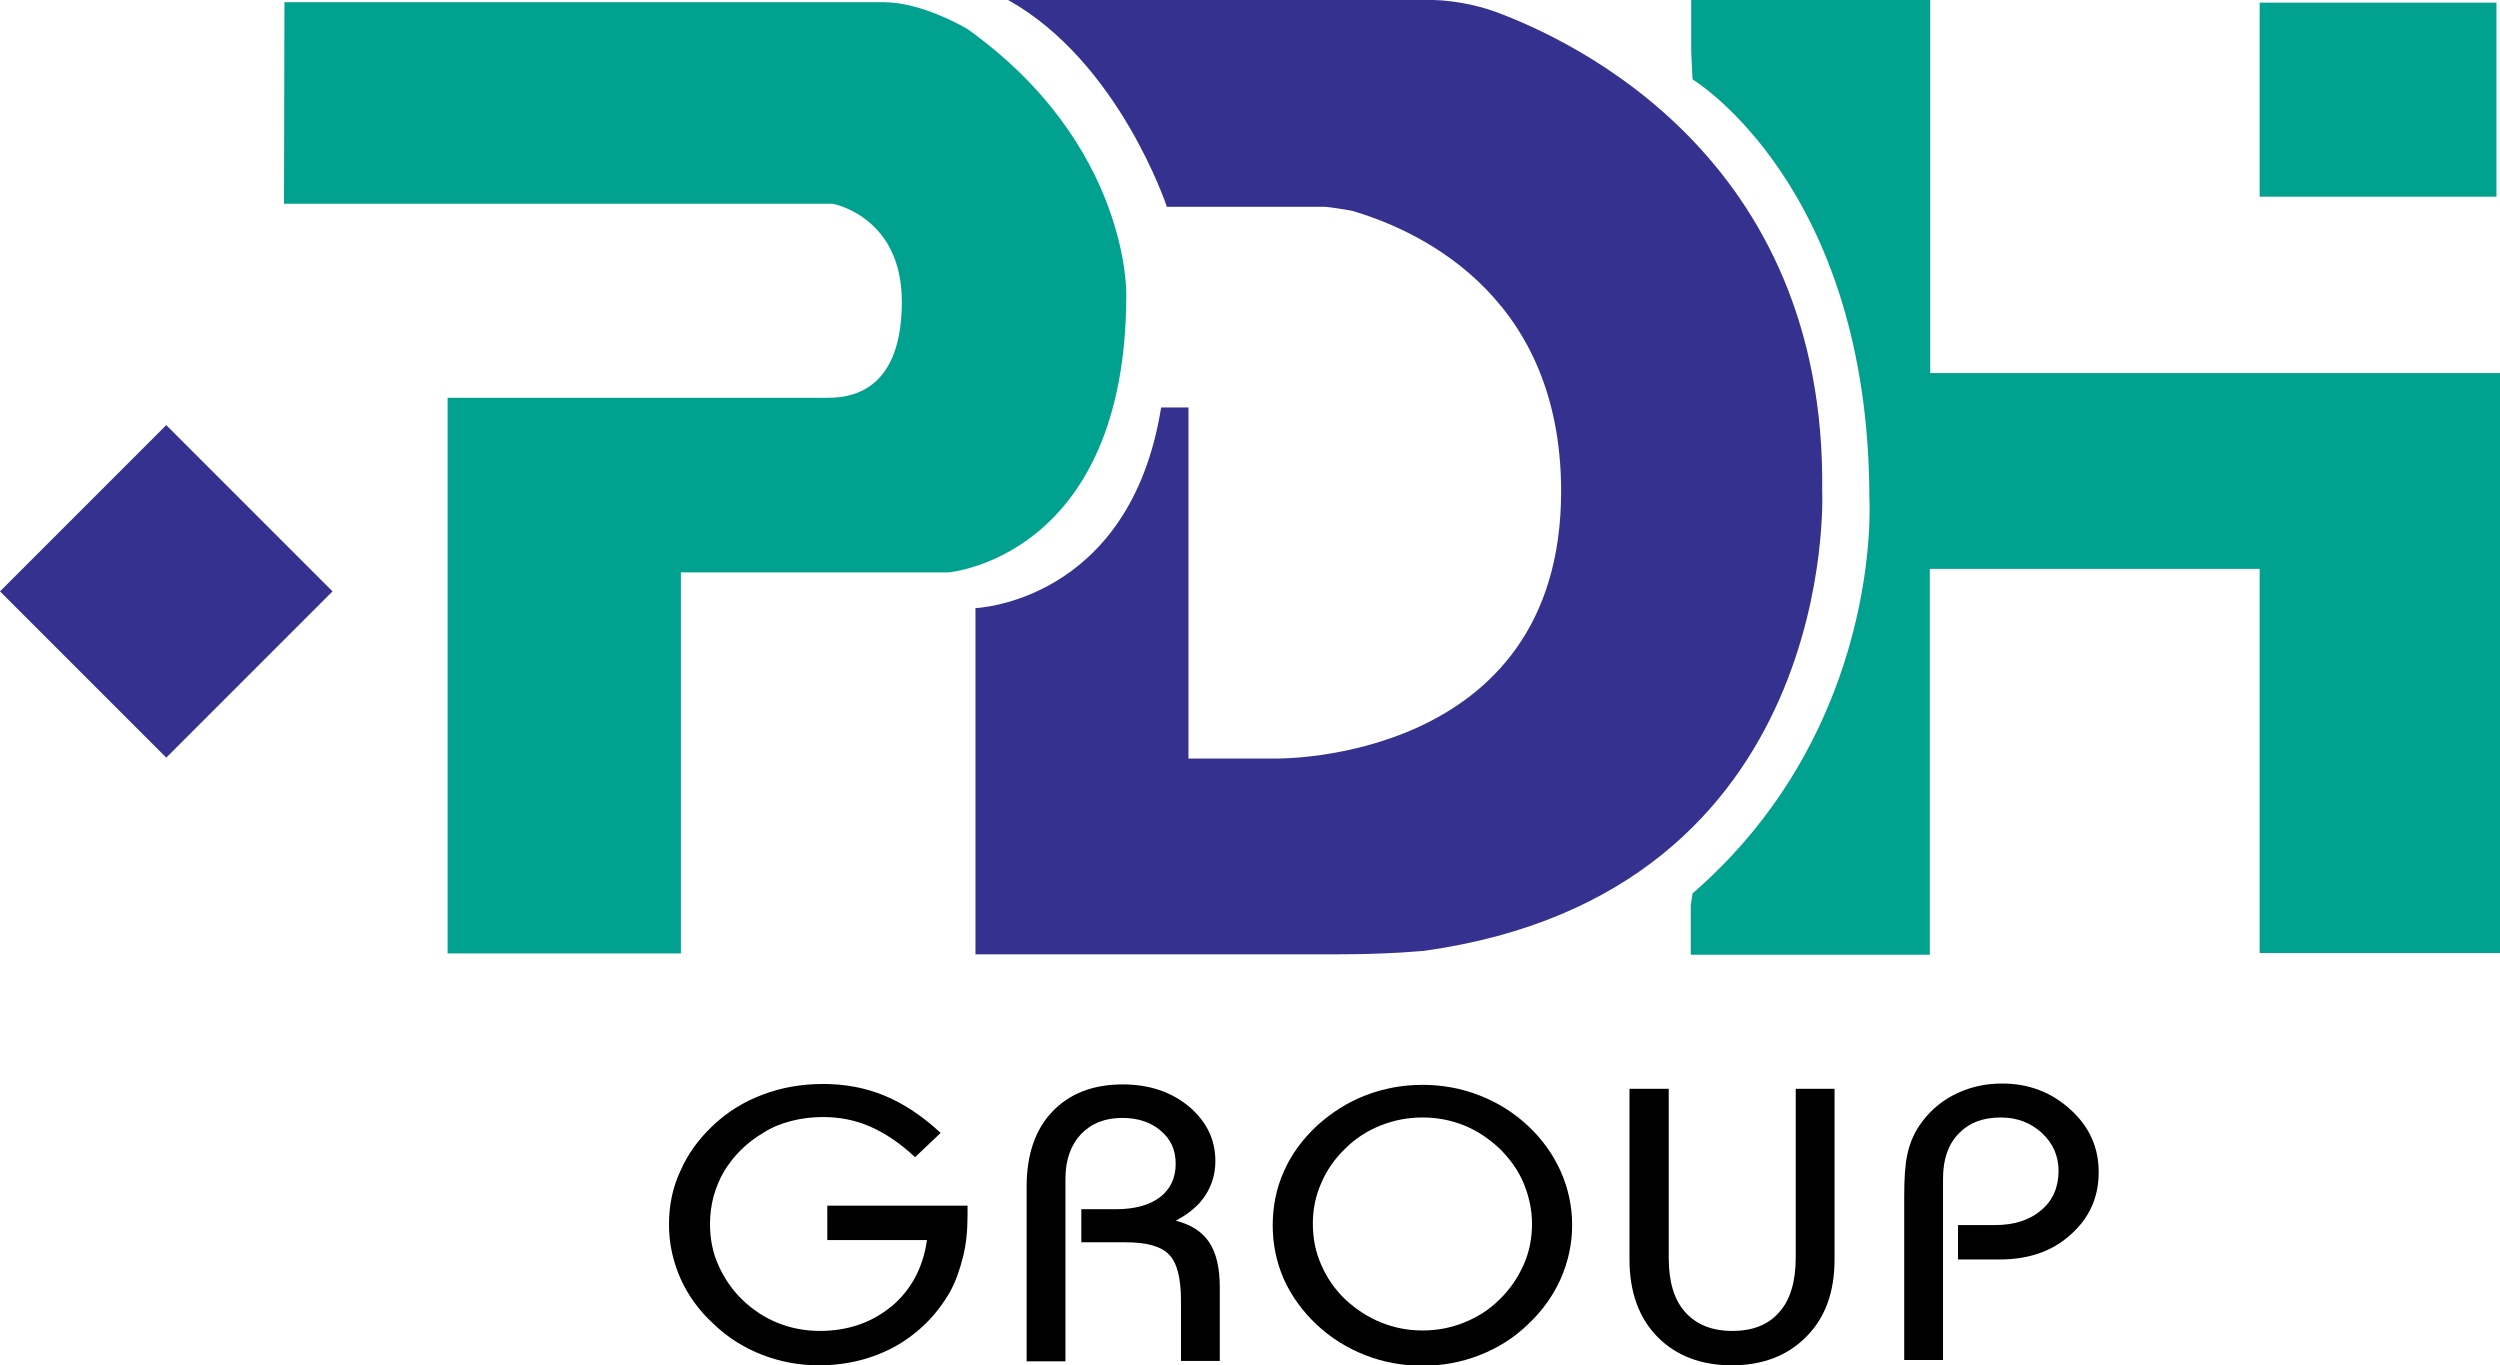
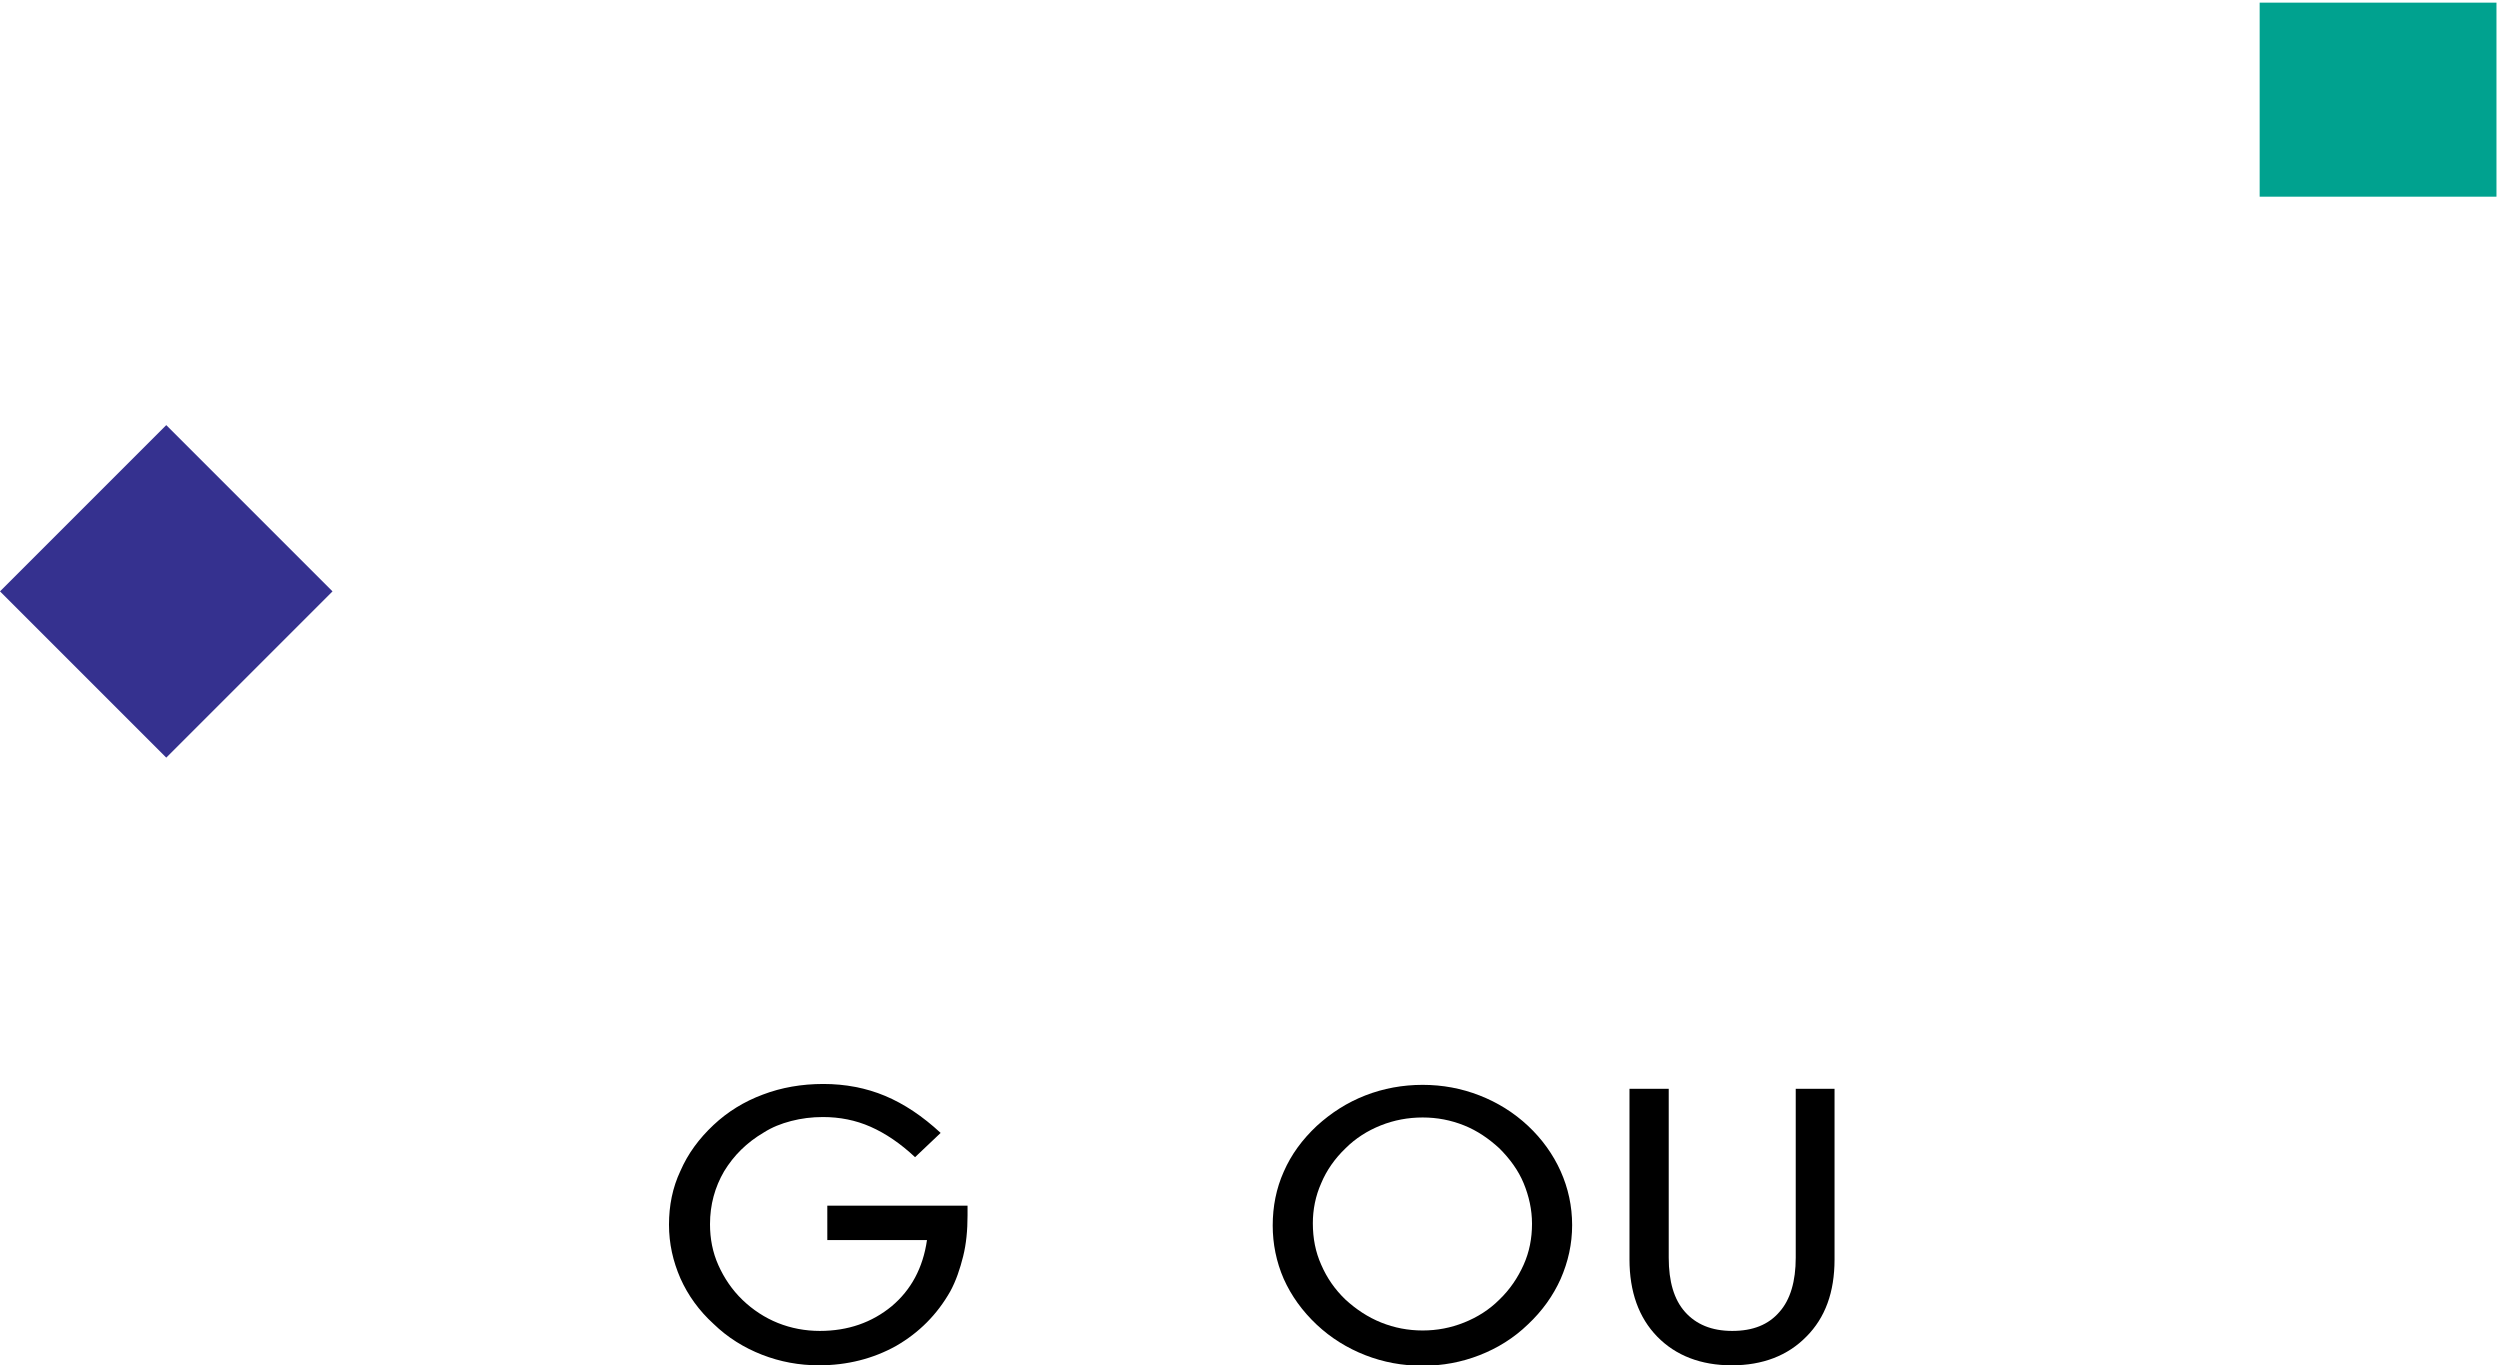
<svg xmlns="http://www.w3.org/2000/svg" version="1.1" id="圖層_1" x="0px" y="0px" viewBox="0 0 566.9 309.6" style="enable-background:new 0 0 566.9 309.6;" xml:space="preserve">
  <style type="text/css">
	.st0{fill:#00A28F;}
	.st1{fill:#35318F;}
</style>
  <g>
-     <path class="st0" d="M383.5,0.4v11.3l0.3,6.3c0,0,40.1,24.1,40.1,95.2c0,0,3.2,51.8-40.1,89.4l-0.4,2.7v11.2h54.2V129h74.8v87.1   h54.5V84.6H437.7V0h-54.2V0.4L383.5,0.4z" />
    <polygon class="st1" points="75.4,134.1 37.7,171.8 0,134.1 37.7,96.4 75.4,134.1  " />
    <polygon class="st0" points="566.1,44.6 512.4,44.6 512.4,0.6 566.1,0.6 566.1,44.6  " />
-     <path class="st0" d="M64.5,0.6l-0.1,45.6h30.7h60.6h33.1c0,0,15.7,2.8,15.7,22.2c0,19.4-10.5,21.8-16.6,21.8c-6.1,0-86.4,0-86.4,0   v126h52.9v-86.4h60.6c0,0,40.4-3.2,40.4-63c0,0,0.8-33.9-36-60.2c0,0-10.1-6.1-19-6.1c-8.9,0-133.7,0-133.7,0H64.5L64.5,0.6z" />
-     <path class="st1" d="M221.1,137.9c0,0,35.1-1.2,42.2-45.5h6.2V172h19.9c0,0,64.6,1.1,64.6-60.6c0-46.3-34.9-59.9-47.4-63.6   c-4.5-0.8-6-0.9-6-0.9l-30.7,0h-5.3c0,0-10.8-32.8-36-46.9h91.7c0,0,4.4-0.1,6.8,0.1c2.4,0.2,7.1,0.8,12.1,2.6   c16.9,6.3,75,32.6,74,108.7c0,0,4.2,91-90.2,104.2c0,0-7.9,0.8-19.5,0.8c-11.6,0-82.3,0-82.3,0v-77V138L221.1,137.9L221.1,137.9z" />
    <path d="M187.4,273.4h32v2.2c0,3.4-0.3,6.5-1,9.3c-0.7,2.8-1.6,5.5-2.9,7.9c-3,5.3-7.1,9.4-12.3,12.4c-5.2,2.9-11.1,4.4-17.5,4.4   c-4.5,0-8.8-0.8-12.9-2.4c-4.1-1.6-7.8-3.9-11-7c-3.3-3-5.8-6.5-7.5-10.3c-1.7-3.9-2.6-7.9-2.6-12.2c0-4.3,0.8-8.4,2.6-12.2   c1.7-3.9,4.2-7.3,7.5-10.4c3.2-3,6.9-5.3,11.2-6.9c4.2-1.6,8.8-2.4,13.7-2.4c5,0,9.7,0.9,14,2.7c4.3,1.8,8.5,4.6,12.6,8.4l-5.8,5.5   c-3.3-3.1-6.7-5.4-10.1-6.9c-3.4-1.5-7-2.2-10.8-2.2c-2.5,0-4.9,0.3-7.2,0.9c-2.3,0.6-4.3,1.4-6.2,2.6c-3.9,2.3-6.8,5.2-9,8.8   c-2.1,3.6-3.2,7.6-3.2,12c0,3.3,0.6,6.4,1.9,9.3c1.3,2.9,3.1,5.6,5.5,7.9c2.3,2.2,5,4,8,5.2c3,1.2,6.2,1.8,9.5,1.8   c6.4,0,11.8-1.9,16.3-5.6c4.4-3.7,7.1-8.7,8-15h-22.6V273.4L187.4,273.4z" />
-     <path d="M232.8,308.6v-39.5c0-7.2,1.9-12.9,5.8-17c3.9-4.1,9.2-6.2,16-6.2c6,0,11,1.7,15,5c4,3.4,6,7.5,6,12.4   c0,2.9-0.8,5.5-2.3,7.8c-1.5,2.3-3.8,4.2-6.7,5.7c3.5,0.9,6,2.5,7.6,4.9c1.6,2.4,2.4,5.8,2.4,10.2v16.7h-8.8V295   c0-5.2-0.9-8.7-2.7-10.5c-1.8-1.9-5.1-2.8-9.9-2.8h-10v-7.5h7.8c4.3,0,7.6-0.9,10-2.7c2.4-1.8,3.6-4.4,3.6-7.6   c0-3.1-1.1-5.6-3.4-7.5c-2.2-1.9-5.1-2.9-8.7-2.9c-3.9,0-7,1.2-9.4,3.7c-2.3,2.5-3.5,5.8-3.5,10.1v41.4H232.8L232.8,308.6z" />
    <path d="M299.6,268.3c1.2-2.9,3.1-5.6,5.5-7.9c2.3-2.3,5-4,8-5.2c3-1.2,6.2-1.8,9.5-1.8c3.3,0,6.4,0.6,9.4,1.8c3,1.2,5.6,3,8,5.2   c2.4,2.4,4.3,5,5.5,7.9c1.2,2.9,1.9,6,1.9,9.2c0,3.3-0.6,6.4-1.9,9.3c-1.3,2.9-3.1,5.6-5.5,7.9c-2.3,2.3-5,4-8,5.2   c-3,1.2-6.1,1.8-9.4,1.8c-3.3,0-6.4-0.6-9.4-1.8c-3-1.2-5.7-3-8.1-5.2c-2.4-2.3-4.2-4.9-5.5-7.9c-1.3-2.9-1.9-6-1.9-9.4   C297.7,274.3,298.3,271.2,299.6,268.3L299.6,268.3z M291.1,290c1.7,3.8,4.2,7.3,7.5,10.4c3.2,3,6.9,5.3,11,6.9   c4.1,1.6,8.4,2.4,13,2.4c4.5,0,8.8-0.8,12.9-2.4c4.1-1.6,7.8-3.9,11-7c3.2-3,5.7-6.5,7.4-10.3c1.7-3.9,2.6-7.9,2.6-12.2   c0-4.3-0.9-8.4-2.6-12.2c-1.7-3.8-4.2-7.3-7.4-10.3c-3.2-3-6.9-5.3-11-6.9c-4.1-1.6-8.4-2.4-12.9-2.4c-4.5,0-8.9,0.8-13,2.4   c-4.1,1.6-7.7,3.9-11,6.9c-3.3,3.1-5.8,6.5-7.5,10.4c-1.7,3.8-2.5,7.9-2.5,12.2C288.6,282,289.4,286.1,291.1,290L291.1,290z" />
    <path d="M378.4,246.9v38.3c0,5.4,1.2,9.5,3.7,12.3c2.5,2.8,6,4.3,10.7,4.3c4.7,0,8.2-1.4,10.7-4.3c2.5-2.8,3.7-7,3.7-12.3v-38.3   h8.8v38.7c0,7.4-2.1,13.2-6.4,17.5c-4.2,4.3-9.9,6.5-16.9,6.5c-7,0-12.7-2.2-16.9-6.5c-4.2-4.3-6.3-10.2-6.3-17.5v-38.7H378.4   L378.4,246.9z" />
-     <path d="M431.8,308.6v-37.3c0-4.1,0.2-7.2,0.7-9.5c0.5-2.3,1.3-4.3,2.5-6.2c2-3.1,4.7-5.6,8-7.3c3.3-1.7,6.9-2.6,11-2.6   c6.1,0,11.2,2,15.5,5.9c4.3,3.9,6.4,8.6,6.4,14.2c0,5.7-2.1,10.4-6.4,14.2c-4.2,3.8-9.6,5.6-16.1,5.6H444v-7.8h8.3   c4.4,0,7.9-1.1,10.6-3.4c2.6-2.2,3.9-5.2,3.9-8.9c0-3.4-1.3-6.3-3.8-8.6c-2.5-2.3-5.6-3.5-9.3-3.5c-4.1,0-7.2,1.2-9.6,3.7   c-2.4,2.5-3.5,5.9-3.5,10.2v41.1H431.8L431.8,308.6z" />
  </g>
</svg>